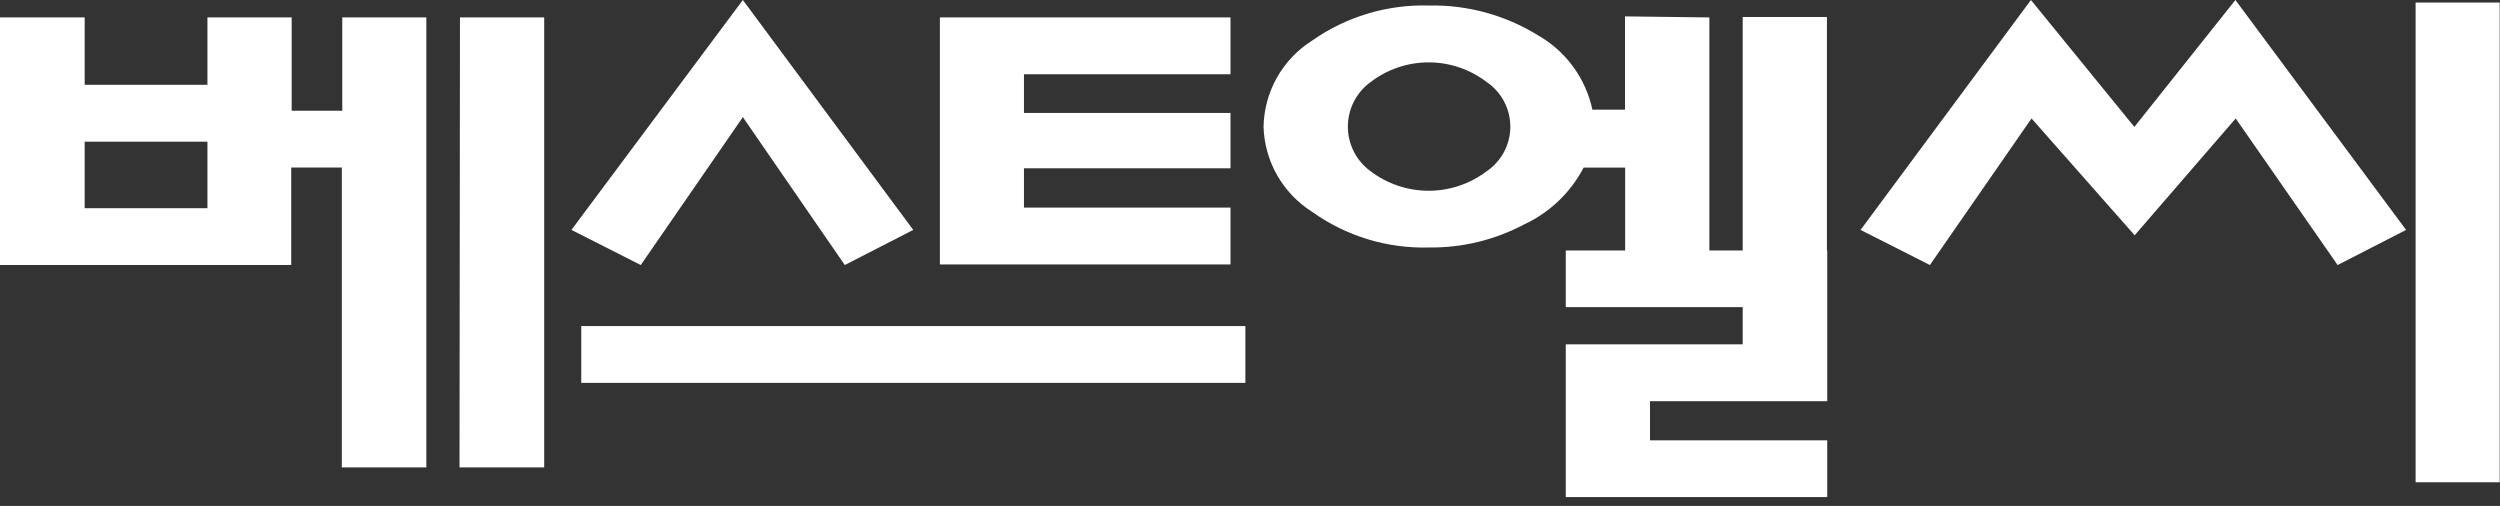
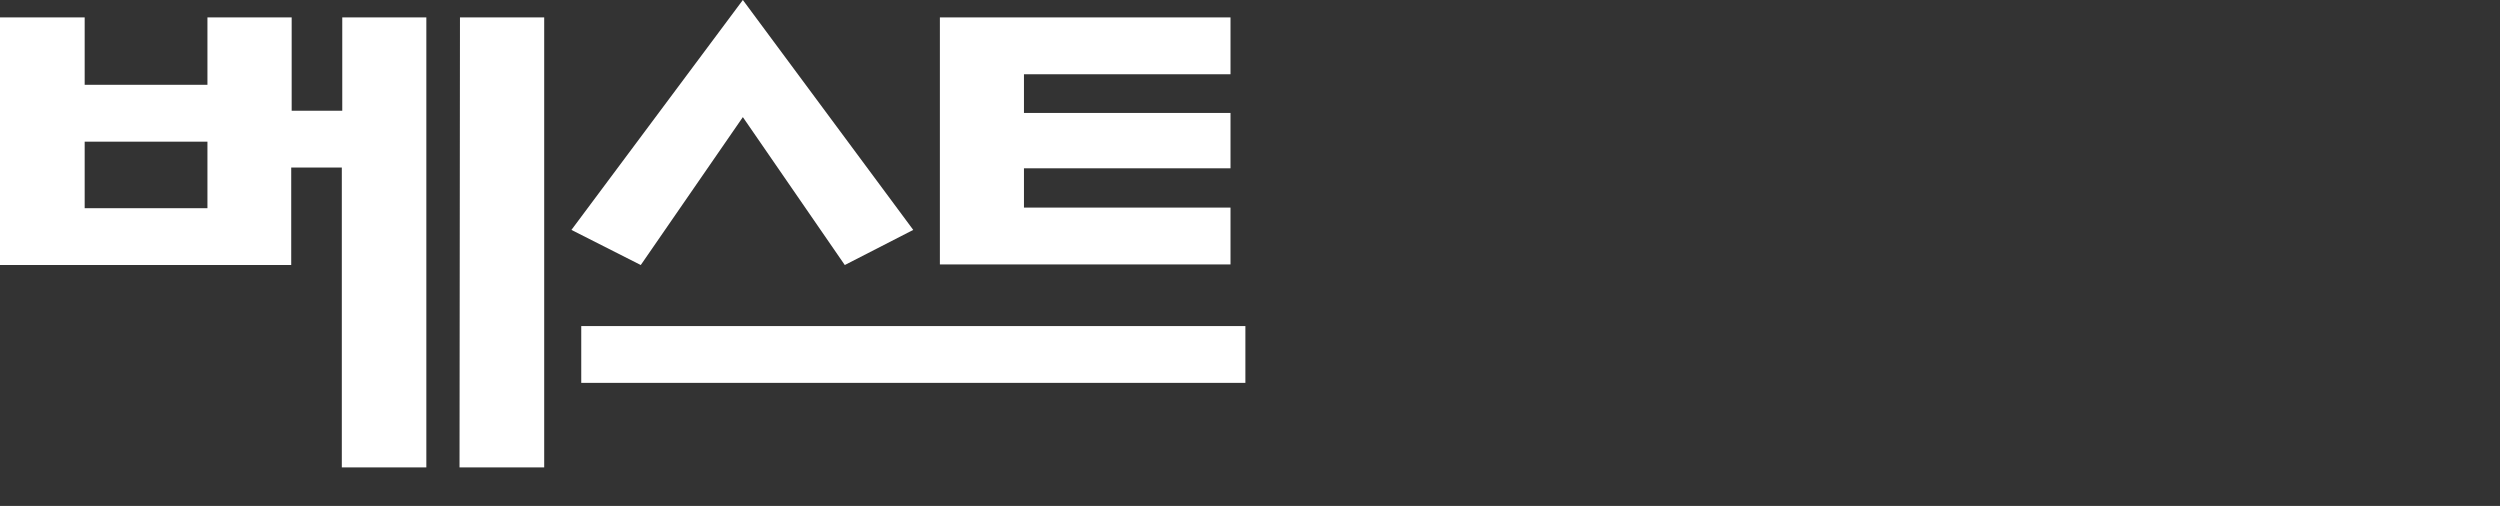
<svg xmlns="http://www.w3.org/2000/svg" width="168" height="34" viewBox="0 0 168 34" fill="none">
  <rect x="0" y="0" width="168" height="34" fill="#333333" stroke="none" />
  <path d="M5.69 1.17V5.7H13.94V1.17H19.6V7.44H23V1.17H28.65V31.41H22.97V11.26H19.57V17.81H0V1.17H5.69ZM5.69 13.99H13.94V9.52H5.69V13.99ZM30.91 1.17H36.57V31.41H30.88L30.91 1.17Z" fill="white" />
  <path d="M38.4 15.45L49.92 0L61.37 15.45L56.77 17.81L49.92 7.87L43.06 17.81L38.4 15.45ZM39.06 21.91H83.69V25.73H39.06V21.91Z" fill="white" />
  <path d="M82.69 1.17V4.99H68.81V7.59H82.69V11.31H68.81V13.95H82.69V17.77H63.16V1.17H82.69Z" fill="white" />
-   <path d="M114.87 1.171V18.411H109.21V11.261H106.42C105.545 12.941 104.139 14.284 102.42 15.081C100.451 16.127 98.25 16.66 96.02 16.631C93.212 16.709 90.455 15.866 88.17 14.231C87.202 13.62 86.399 12.78 85.83 11.787C85.262 10.793 84.946 9.675 84.91 8.531C84.93 7.369 85.238 6.231 85.807 5.219C86.376 4.206 87.188 3.351 88.17 2.731C90.464 1.118 93.218 0.29 96.02 0.371C98.605 0.317 101.151 1.012 103.35 2.371C104.278 2.899 105.084 3.618 105.714 4.48C106.345 5.341 106.787 6.326 107.01 7.371H109.2V1.101L114.87 1.171ZM92.11 5.511C91.635 5.853 91.248 6.304 90.982 6.826C90.715 7.347 90.576 7.925 90.576 8.511C90.576 9.096 90.715 9.674 90.982 10.195C91.248 10.717 91.635 11.168 92.11 11.511C93.231 12.36 94.599 12.819 96.005 12.819C97.412 12.819 98.779 12.36 99.9 11.511C100.391 11.179 100.793 10.732 101.071 10.209C101.349 9.686 101.494 9.103 101.494 8.511C101.494 7.918 101.349 7.335 101.071 6.812C100.793 6.289 100.391 5.842 99.9 5.511C98.782 4.655 97.413 4.191 96.005 4.191C94.597 4.191 93.228 4.655 92.11 5.511ZM117.11 23.141V20.641H105.22V16.831H122.79V26.961H110.88V29.591H122.79V33.401H105.22V23.141H117.11ZM117.11 1.141H122.77V18.381H117.11V1.141Z" fill="white" />
-   <path d="M143.429 8.53L150.219 0L161.689 15.45L157.089 17.81L150.239 7.96L143.449 15.81L136.519 7.96L129.689 17.81L125.029 15.45L136.479 0L143.429 8.53ZM162.329 0.17H167.979V32.41H162.329V0.17Z" fill="white" />
</svg>